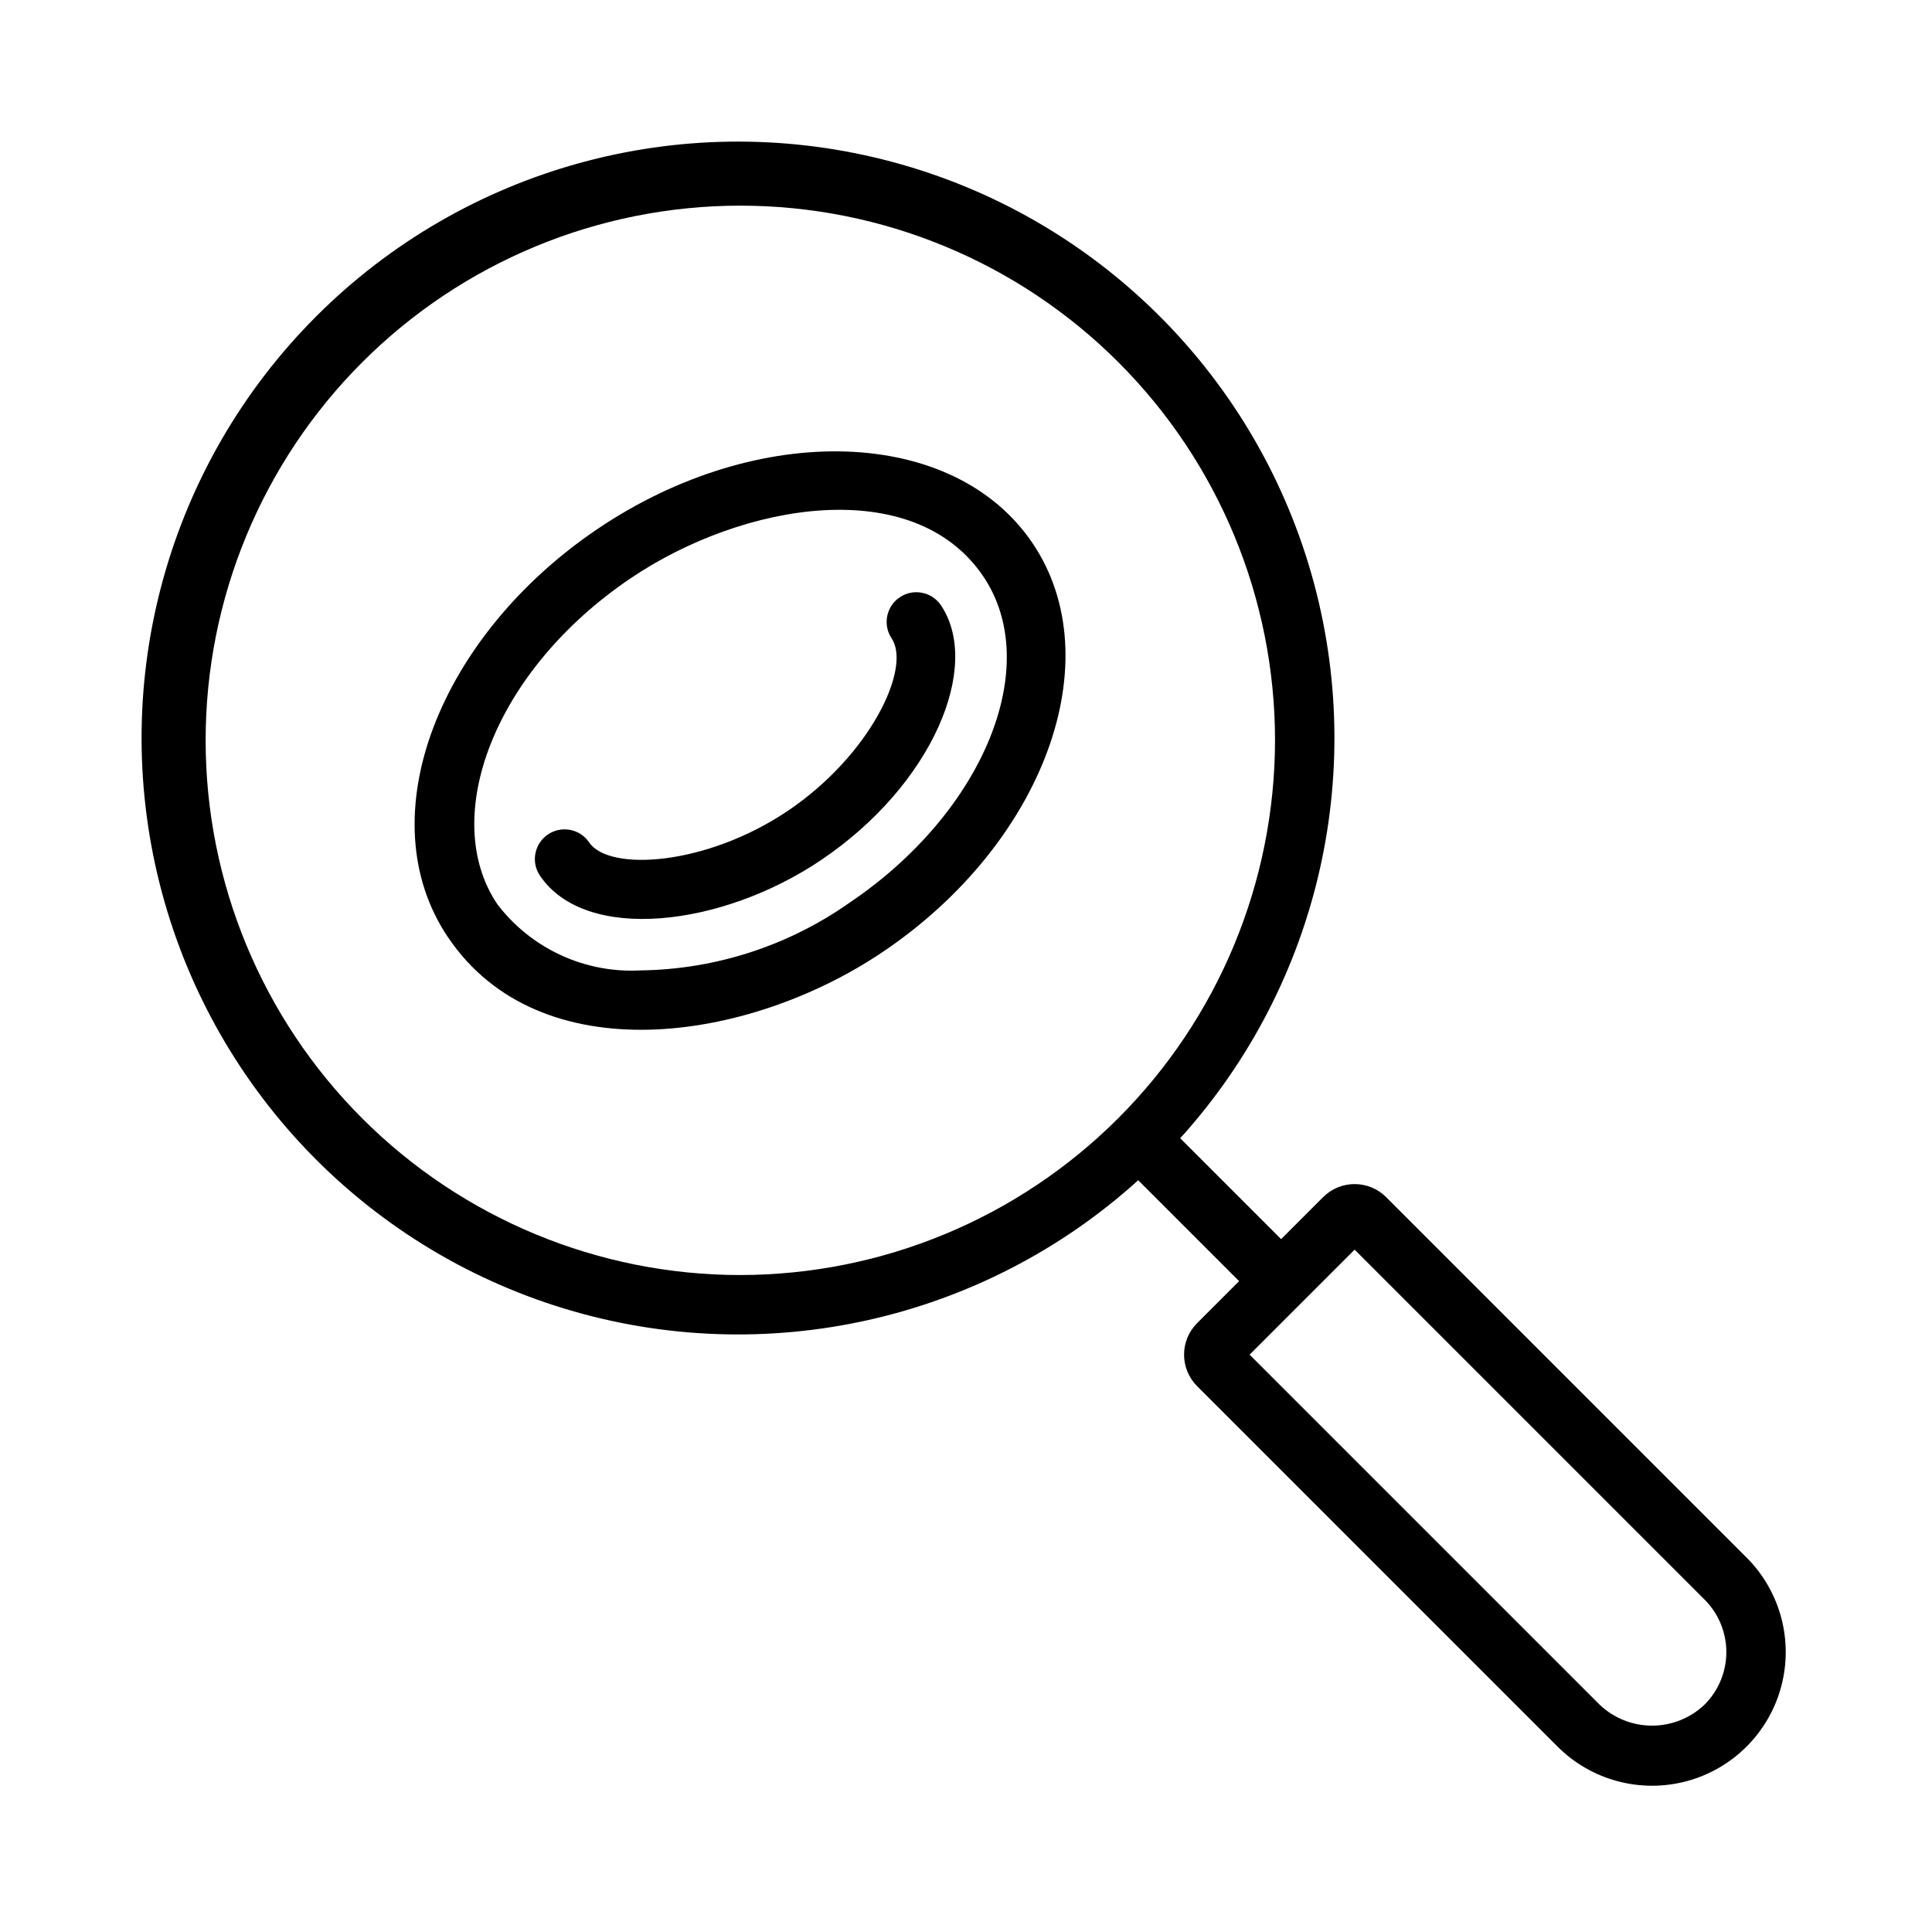
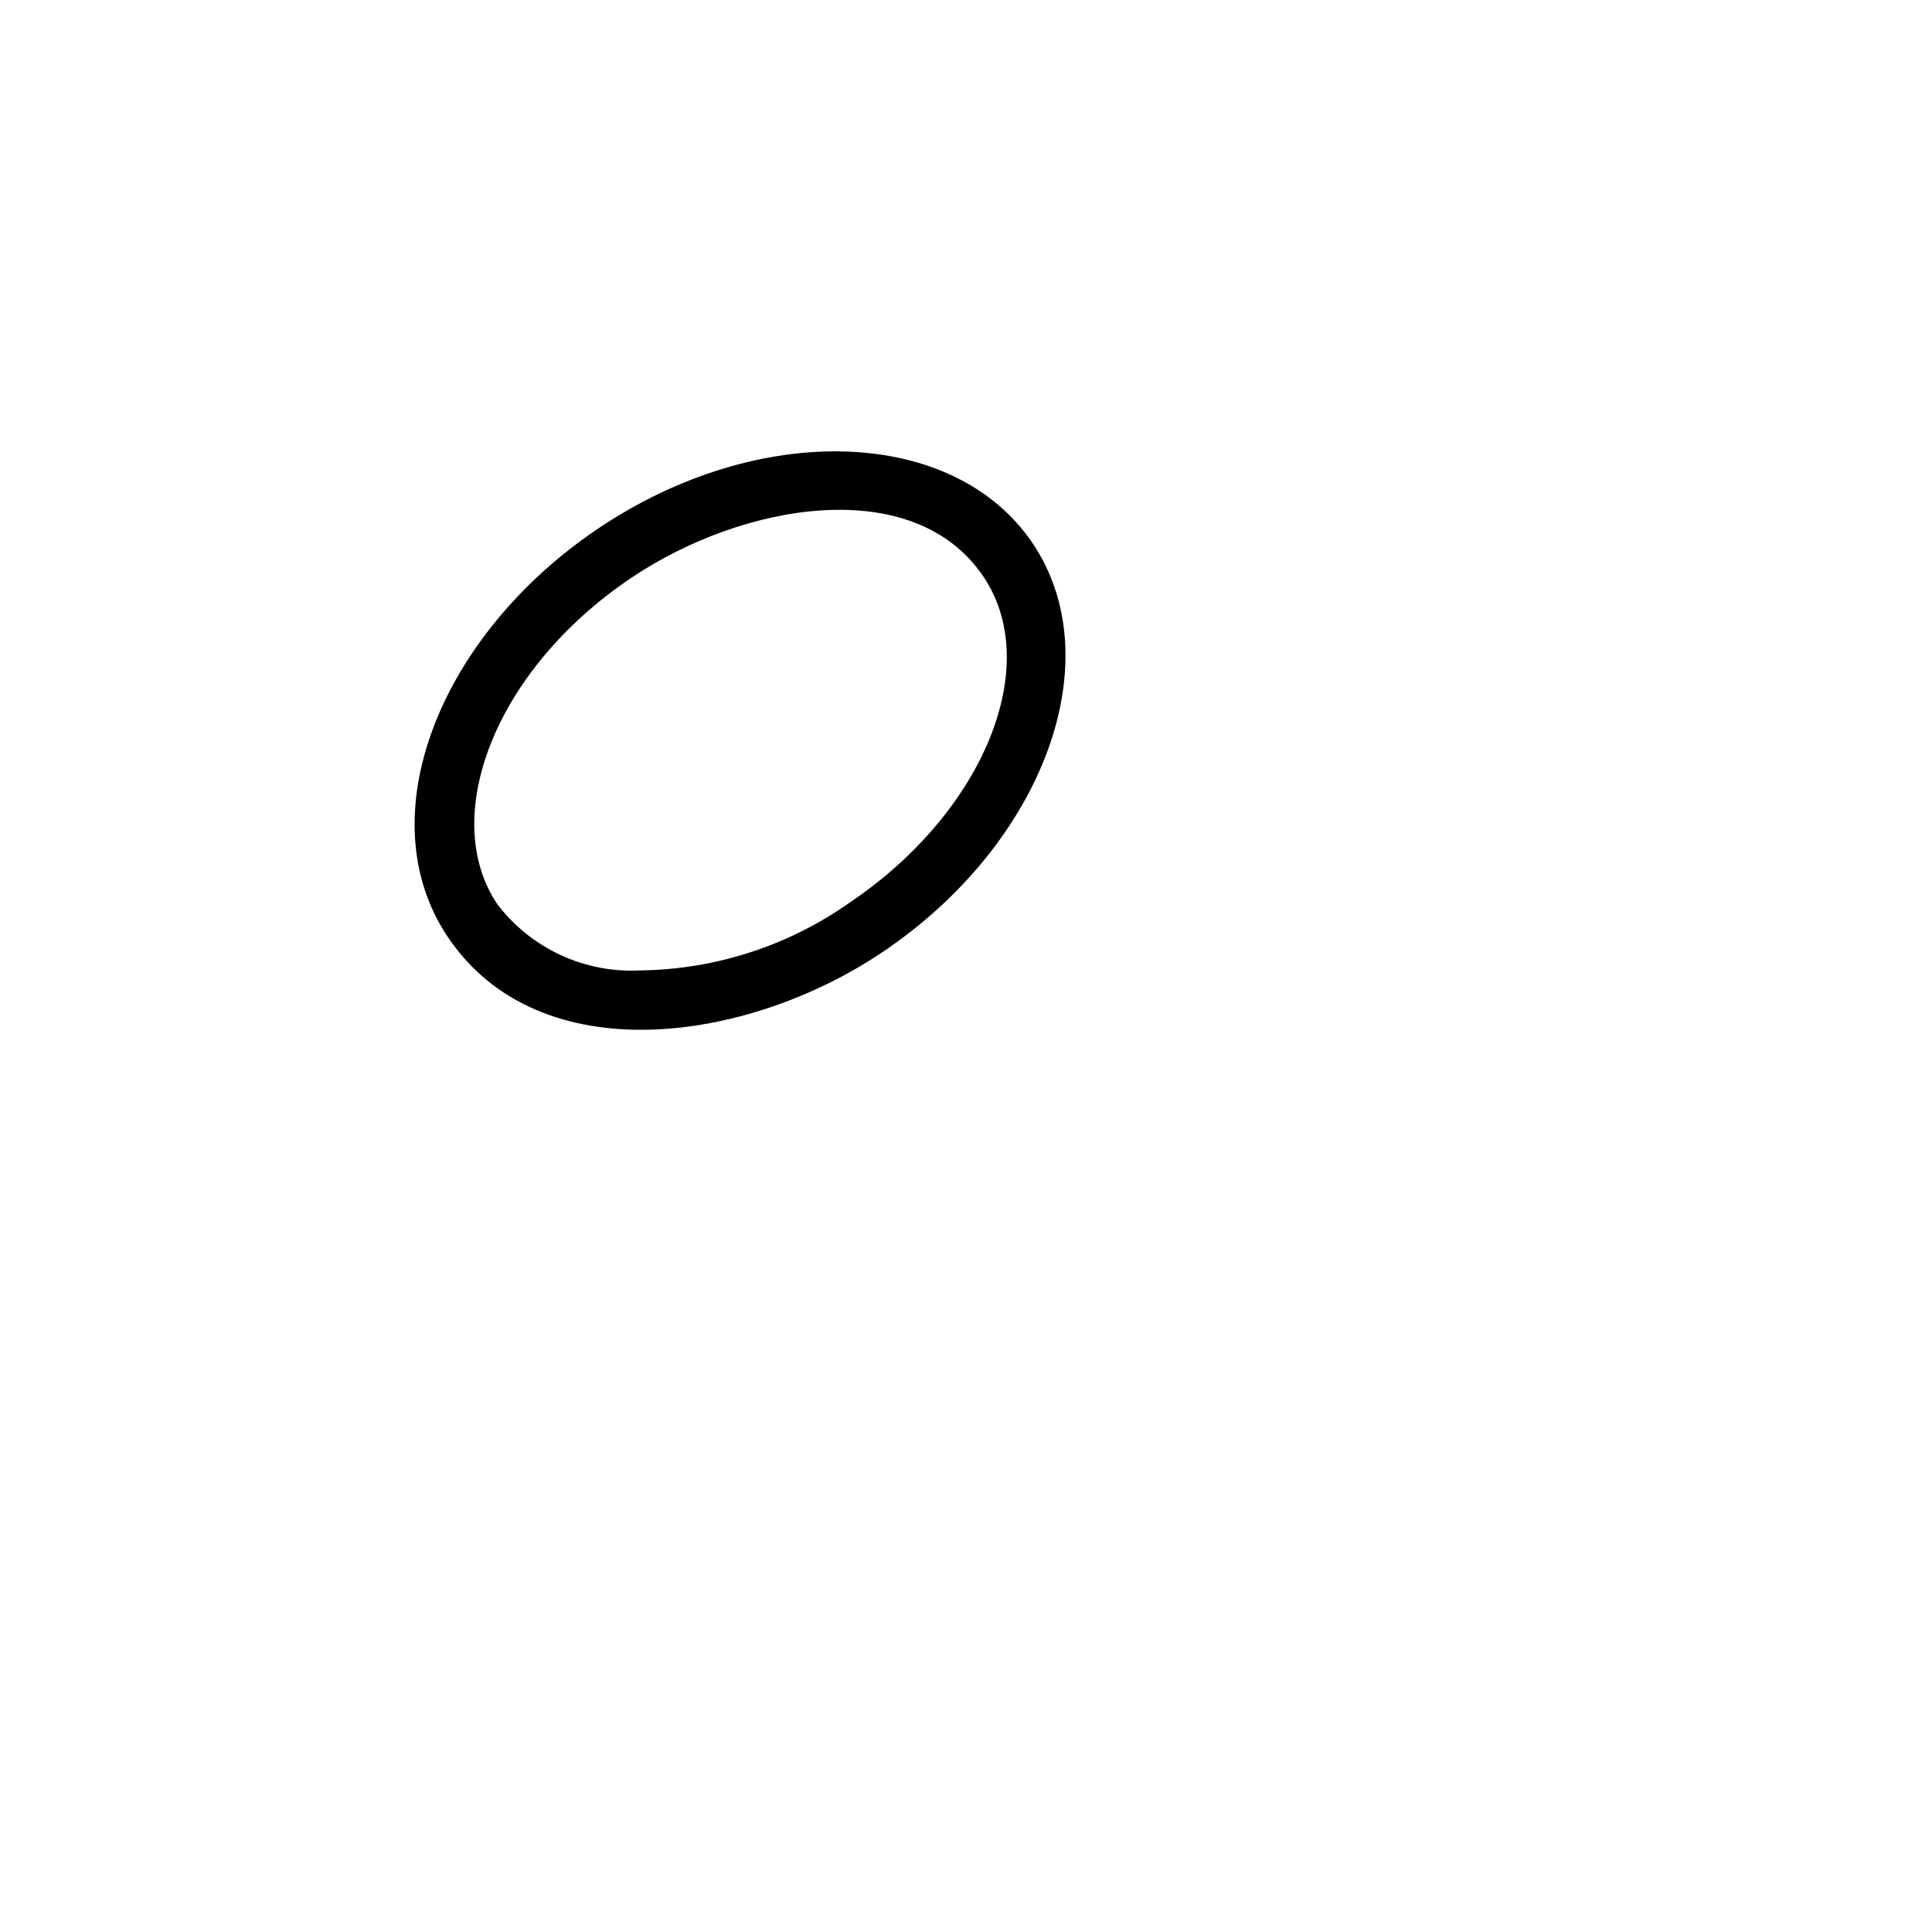
<svg xmlns="http://www.w3.org/2000/svg" fill="#000000" width="800px" height="800px" version="1.1" viewBox="144 144 512 512">
  <g>
    <path d="m262.75 392.43c-21.512-31.887-2.231-80.039 39.645-108.28 42.703-28.812 94.398-27.094 115.25 3.805 20.84 30.898 3.055 79.473-39.648 108.28-35.949 24.246-91.039 32.074-115.24-3.809zm48.445-95.227c-36.484 24.609-50.758 63.648-35.395 86.422v0.004c8.977 11.777 23.203 18.348 37.988 17.535 19.859-0.262 39.172-6.531 55.402-17.977 35.504-23.949 51.387-62.723 35.398-86.426-18.359-27.211-63.539-19.695-93.395 0.441z" />
-     <path d="m287.07 376.03c-2.406-3.602-1.445-8.473 2.144-10.895 3.594-2.422 8.469-1.484 10.906 2.094 5.312 7.875 31.16 6.148 52.676-8.359 21.824-14.715 32.797-37.828 27.488-45.703-2.391-3.602-1.43-8.457 2.152-10.875 3.582-2.418 8.445-1.496 10.891 2.066 10.914 16.156-2.133 47.609-31.73 67.566-26.25 17.703-62.414 22.062-74.527 4.106z" />
-     <path d="m606.86 556.77-95.523-95.52c-4.613-4.606-12.082-4.606-16.695 0l-11.133 11.133-26.738-26.738c37.262-41.172 50.184-98.883 34.035-152.02-16.145-53.129-58.988-93.891-112.86-107.37-53.871-13.48-110.86 2.297-150.13 41.566-39.27 39.266-55.047 96.258-41.566 150.13 13.48 53.871 54.242 96.715 107.37 112.86 53.133 16.148 110.84 3.227 152.02-34.035l26.738 26.738-11.133 11.133c-4.606 4.613-4.606 12.082 0 16.695l95.52 95.523c8.949 8.949 21.992 12.441 34.215 9.168 12.227-3.277 21.773-12.824 25.051-25.051 3.273-12.223-0.219-25.266-9.168-34.215zm-266.66-74.871c-37.582 0-73.625-14.93-100.2-41.504-26.574-26.57-41.504-62.613-41.504-100.19 0-37.582 14.93-73.625 41.504-100.2 26.57-26.574 62.613-41.504 100.2-41.504 37.578 0 73.621 14.93 100.19 41.504 26.574 26.57 41.504 62.613 41.504 100.2-0.043 37.566-14.984 73.582-41.551 100.14-26.562 26.566-62.578 41.508-100.14 41.551zm255.53 113.84c-3.75 3.578-8.734 5.574-13.918 5.574-5.18 0-10.164-1.996-13.914-5.574l-92.738-92.738 27.832-27.832 92.738 92.738c3.695 3.688 5.769 8.695 5.769 13.914 0 5.223-2.074 10.23-5.769 13.918z" />
  </g>
</svg>